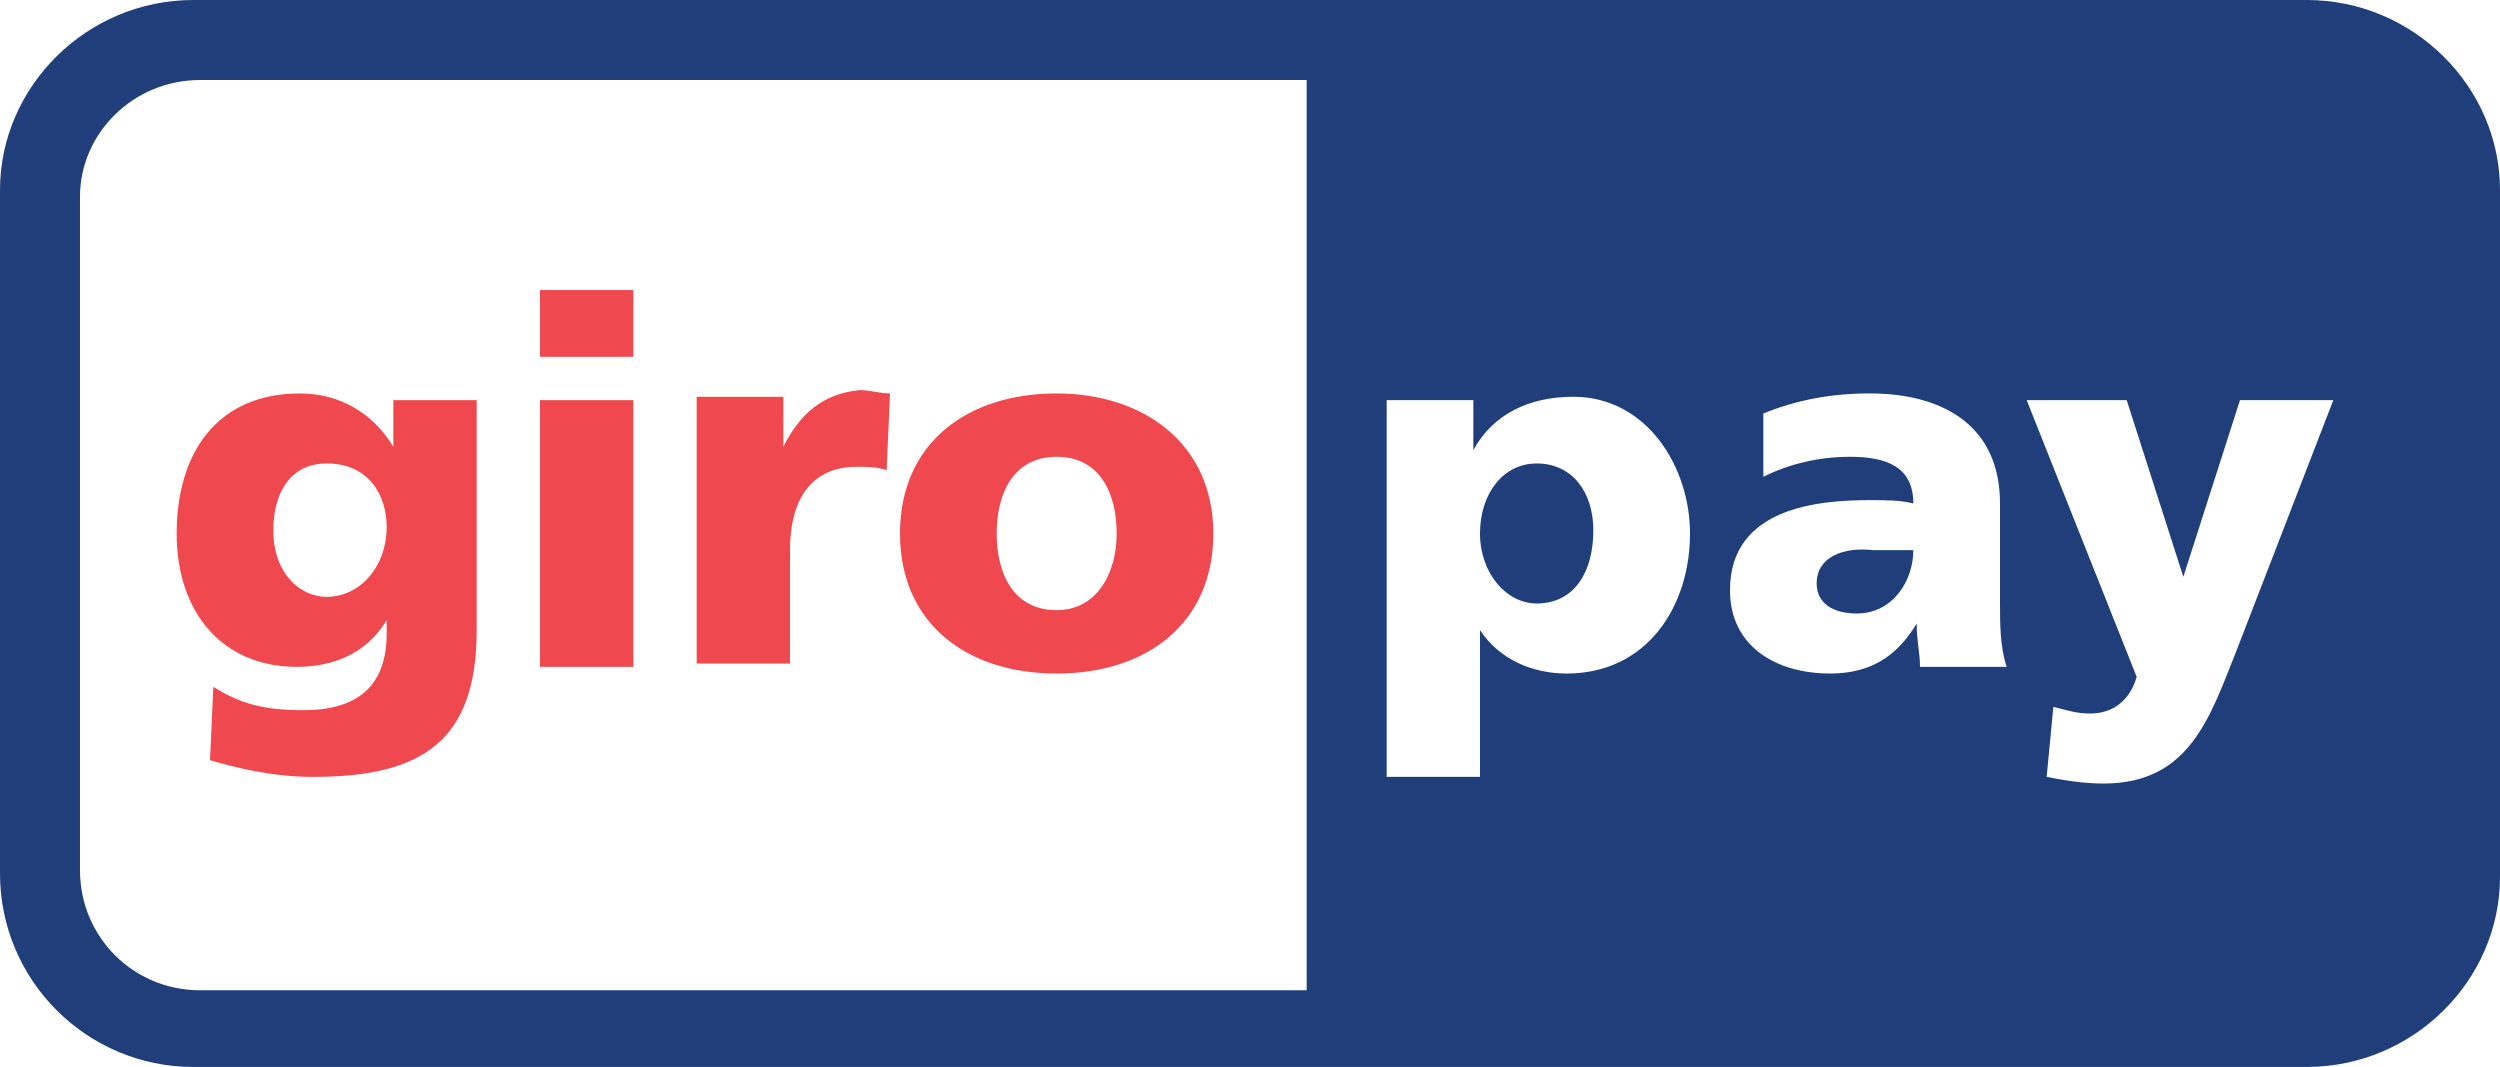
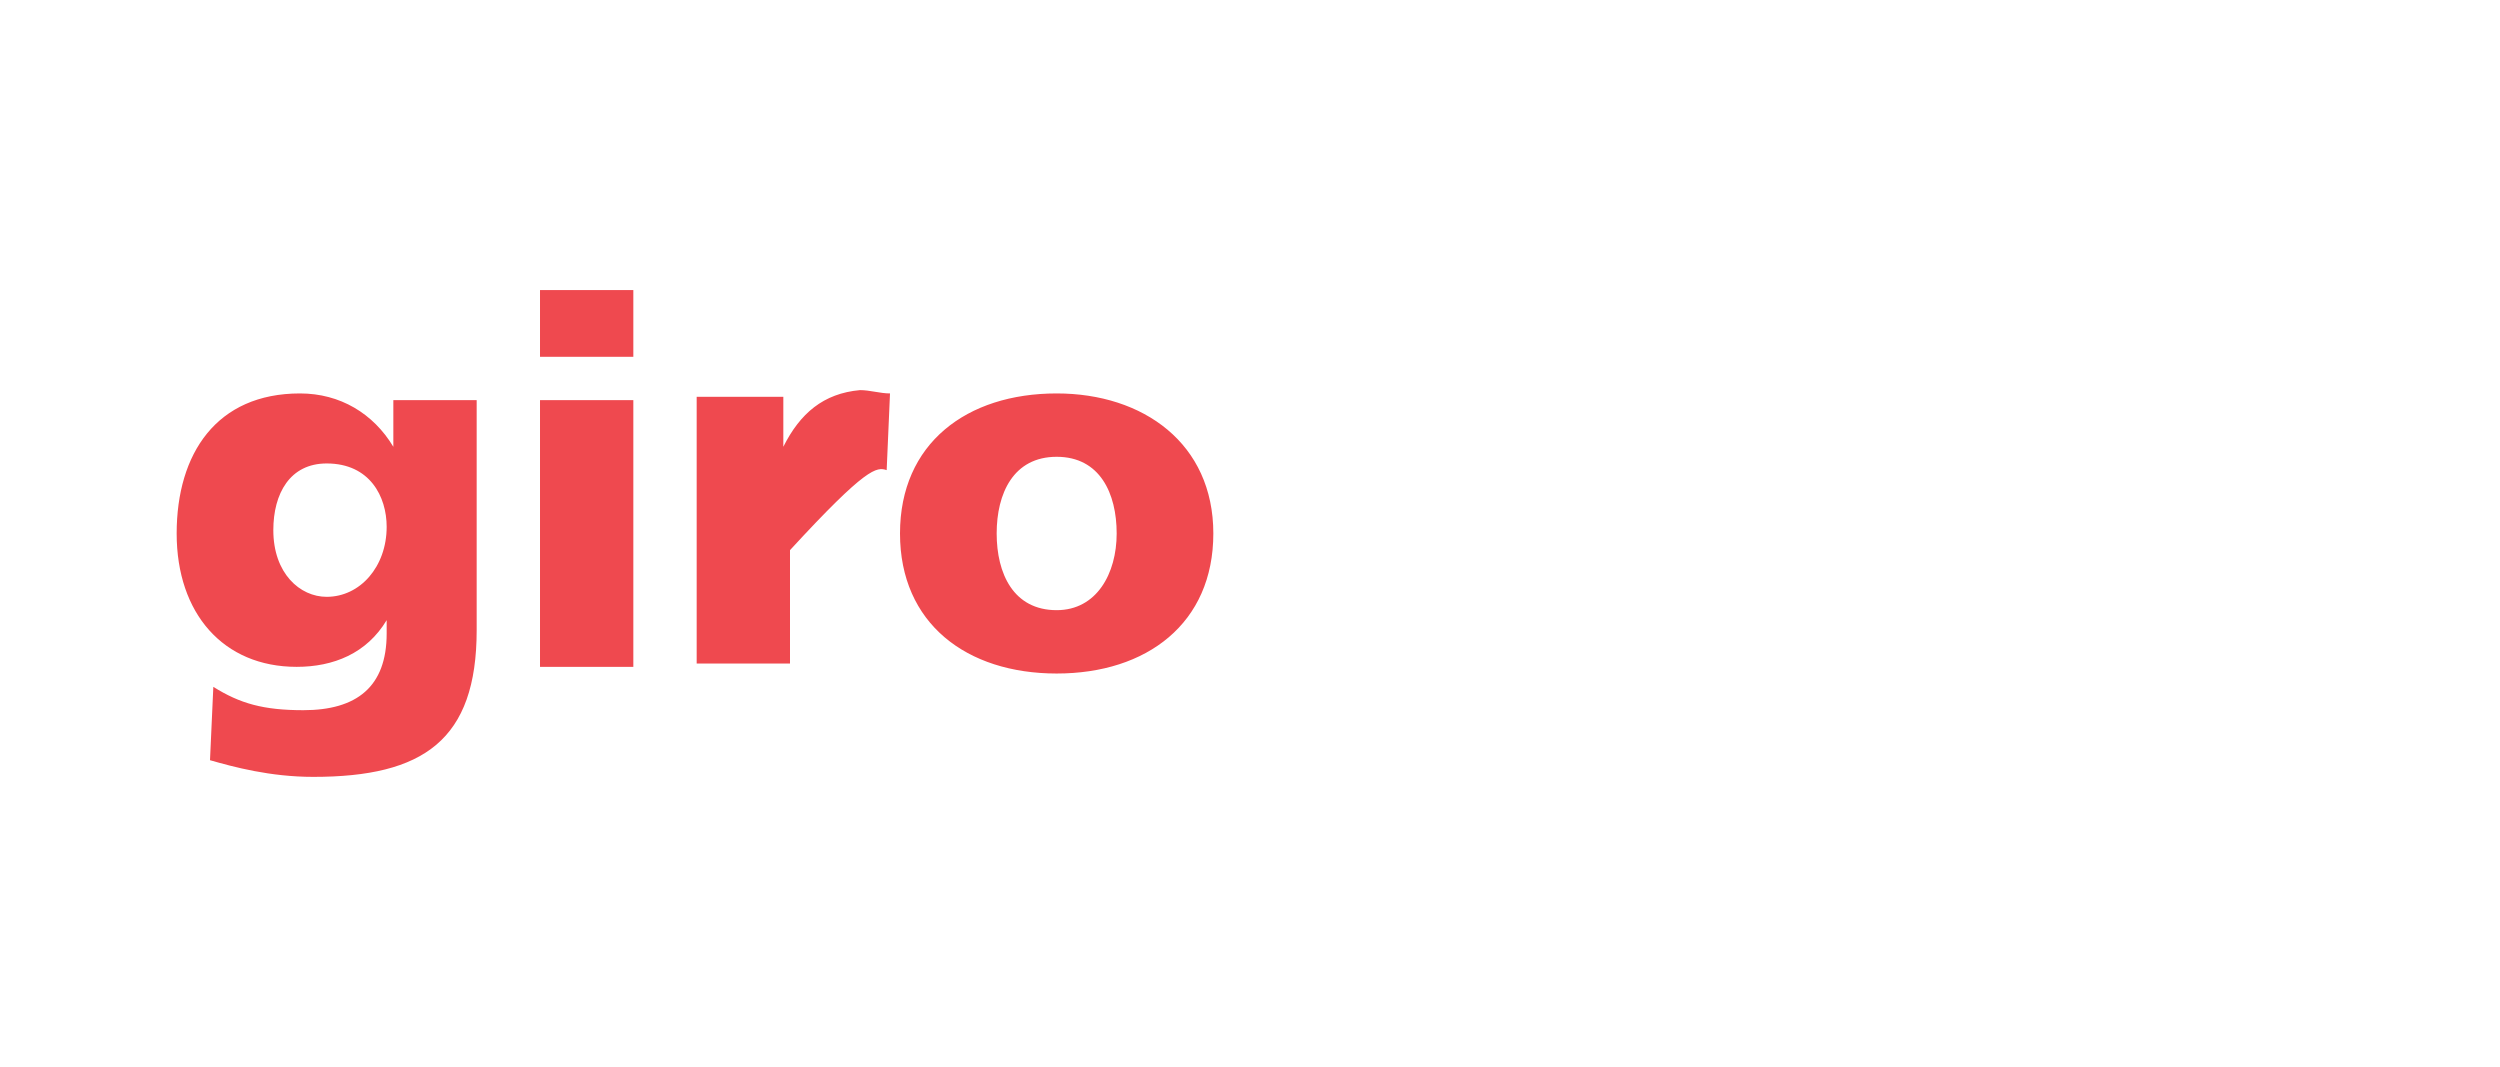
<svg xmlns="http://www.w3.org/2000/svg" width="799pt" height="341pt" viewBox="0 0 799 341" version="1.1">
  <g id="surface1">
-     <path style=" stroke:none;fill-rule:nonzero;fill:rgb(12.549%,24.706%,47.843%);fill-opacity:1;" d="M 737.211 0 L 61.789 0 C 27.699 0 0 27.707 0 60.742 L 0 279.195 C 0 313.293 27.699 341 61.789 341 L 737.211 341 C 771.301 341 799 313.293 799 280.258 L 799 60.742 C 799 27.707 771.301 0 737.211 0 Z M 417.609 316.492 L 63.922 316.492 C 42.613 316.492 25.566 299.441 25.566 278.129 L 25.566 62.871 C 25.566 42.625 42.613 25.574 63.922 25.574 L 417.609 25.574 Z M 500.707 215.258 C 490.055 215.258 479.398 210.992 473.008 201.402 L 473.008 248.289 L 443.18 248.289 L 443.18 127.875 L 470.879 127.875 L 470.879 143.859 C 477.27 132.137 488.988 126.809 502.836 126.809 C 526.273 126.809 540.125 149.188 540.125 170.5 C 540.125 193.945 526.273 215.258 500.707 215.258 Z M 613.633 213.125 C 613.633 208.863 612.566 204.602 612.566 199.273 C 606.176 209.93 597.652 215.258 584.867 215.258 C 567.824 215.258 552.906 206.73 552.906 188.617 C 552.906 161.977 581.672 159.844 597.652 159.844 C 602.98 159.844 607.238 159.844 611.5 160.91 C 611.5 149.188 602.98 145.992 591.262 145.992 C 581.672 145.992 572.086 148.121 563.562 152.383 L 563.562 132.137 C 574.215 127.875 584.867 125.742 597.652 125.742 C 620.023 125.742 639.199 135.336 639.199 160.91 L 639.199 192.879 C 639.199 199.273 639.199 206.73 641.332 213.125 Z M 714.84 207.797 C 706.316 229.109 699.926 250.422 672.227 250.422 C 665.832 250.422 659.441 249.355 654.113 248.289 L 656.246 225.914 C 660.508 226.977 663.703 228.043 667.965 228.043 C 675.422 228.043 680.746 223.781 682.879 216.32 L 647.723 127.875 L 679.684 127.875 L 697.793 184.352 L 715.902 127.875 L 745.734 127.875 Z M 580.605 186.484 C 580.605 192.879 585.934 196.074 593.391 196.074 C 605.109 196.074 611.5 185.418 611.5 175.828 C 607.238 175.828 602.98 175.828 598.719 175.828 C 589.129 174.762 580.605 177.961 580.605 186.484 Z M 491.117 148.121 C 480.465 148.121 473.008 157.711 473.008 170.5 C 473.008 183.289 481.531 192.879 491.117 192.879 C 502.836 192.879 509.23 183.289 509.23 169.434 C 509.23 157.711 502.836 148.121 491.117 148.121 Z M 491.117 148.121 " />
-     <path style=" stroke:none;fill-rule:nonzero;fill:rgb(93.725%,28.627%,30.98%);fill-opacity:1;" d="M 125.711 142.793 C 119.316 132.137 108.664 125.742 95.879 125.742 C 69.246 125.742 56.461 144.926 56.461 170.5 C 56.461 196.074 71.379 213.125 94.816 213.125 C 106.535 213.125 117.188 208.863 123.578 198.207 L 123.578 202.469 C 123.578 219.52 113.992 226.977 96.945 226.977 C 84.16 226.977 76.703 224.848 68.18 219.52 L 67.117 242.961 C 74.574 245.094 86.293 248.289 100.141 248.289 C 135.297 248.289 152.344 236.57 152.344 201.402 L 152.344 127.875 L 125.711 127.875 Z M 104.402 190.746 C 95.879 190.746 87.355 183.289 87.355 169.434 C 87.355 157.711 92.684 148.121 104.402 148.121 C 118.254 148.121 123.578 158.777 123.578 168.367 C 123.578 181.156 115.055 190.746 104.402 190.746 Z M 172.586 213.125 L 202.414 213.125 L 202.414 127.875 L 172.586 127.875 Z M 172.586 114.023 L 202.414 114.023 L 202.414 92.711 L 172.586 92.711 Z M 250.352 142.793 L 250.352 126.809 L 222.656 126.809 L 222.656 212.059 L 252.484 212.059 L 252.484 175.828 C 252.484 158.777 259.941 149.188 273.789 149.188 C 276.988 149.188 280.184 149.188 283.379 150.254 L 284.445 125.742 C 281.246 125.742 278.051 124.68 274.855 124.68 C 263.137 125.742 255.68 132.137 250.352 142.793 Z M 337.711 125.742 C 308.945 125.742 287.641 141.727 287.641 170.5 C 287.641 199.273 308.945 215.258 337.711 215.258 C 366.477 215.258 387.781 199.273 387.781 170.5 C 387.781 141.727 365.41 125.742 337.711 125.742 Z M 337.711 195.008 C 323.863 195.008 318.535 183.289 318.535 170.5 C 318.535 157.711 323.863 145.992 337.711 145.992 C 351.559 145.992 356.887 157.711 356.887 170.5 C 356.887 183.289 350.496 195.008 337.711 195.008 Z M 337.711 195.008 " />
+     <path style=" stroke:none;fill-rule:nonzero;fill:rgb(93.725%,28.627%,30.98%);fill-opacity:1;" d="M 125.711 142.793 C 119.316 132.137 108.664 125.742 95.879 125.742 C 69.246 125.742 56.461 144.926 56.461 170.5 C 56.461 196.074 71.379 213.125 94.816 213.125 C 106.535 213.125 117.188 208.863 123.578 198.207 L 123.578 202.469 C 123.578 219.52 113.992 226.977 96.945 226.977 C 84.16 226.977 76.703 224.848 68.18 219.52 L 67.117 242.961 C 74.574 245.094 86.293 248.289 100.141 248.289 C 135.297 248.289 152.344 236.57 152.344 201.402 L 152.344 127.875 L 125.711 127.875 Z M 104.402 190.746 C 95.879 190.746 87.355 183.289 87.355 169.434 C 87.355 157.711 92.684 148.121 104.402 148.121 C 118.254 148.121 123.578 158.777 123.578 168.367 C 123.578 181.156 115.055 190.746 104.402 190.746 Z M 172.586 213.125 L 202.414 213.125 L 202.414 127.875 L 172.586 127.875 Z M 172.586 114.023 L 202.414 114.023 L 202.414 92.711 L 172.586 92.711 Z M 250.352 142.793 L 250.352 126.809 L 222.656 126.809 L 222.656 212.059 L 252.484 212.059 L 252.484 175.828 C 276.988 149.188 280.184 149.188 283.379 150.254 L 284.445 125.742 C 281.246 125.742 278.051 124.68 274.855 124.68 C 263.137 125.742 255.68 132.137 250.352 142.793 Z M 337.711 125.742 C 308.945 125.742 287.641 141.727 287.641 170.5 C 287.641 199.273 308.945 215.258 337.711 215.258 C 366.477 215.258 387.781 199.273 387.781 170.5 C 387.781 141.727 365.41 125.742 337.711 125.742 Z M 337.711 195.008 C 323.863 195.008 318.535 183.289 318.535 170.5 C 318.535 157.711 323.863 145.992 337.711 145.992 C 351.559 145.992 356.887 157.711 356.887 170.5 C 356.887 183.289 350.496 195.008 337.711 195.008 Z M 337.711 195.008 " />
  </g>
</svg>